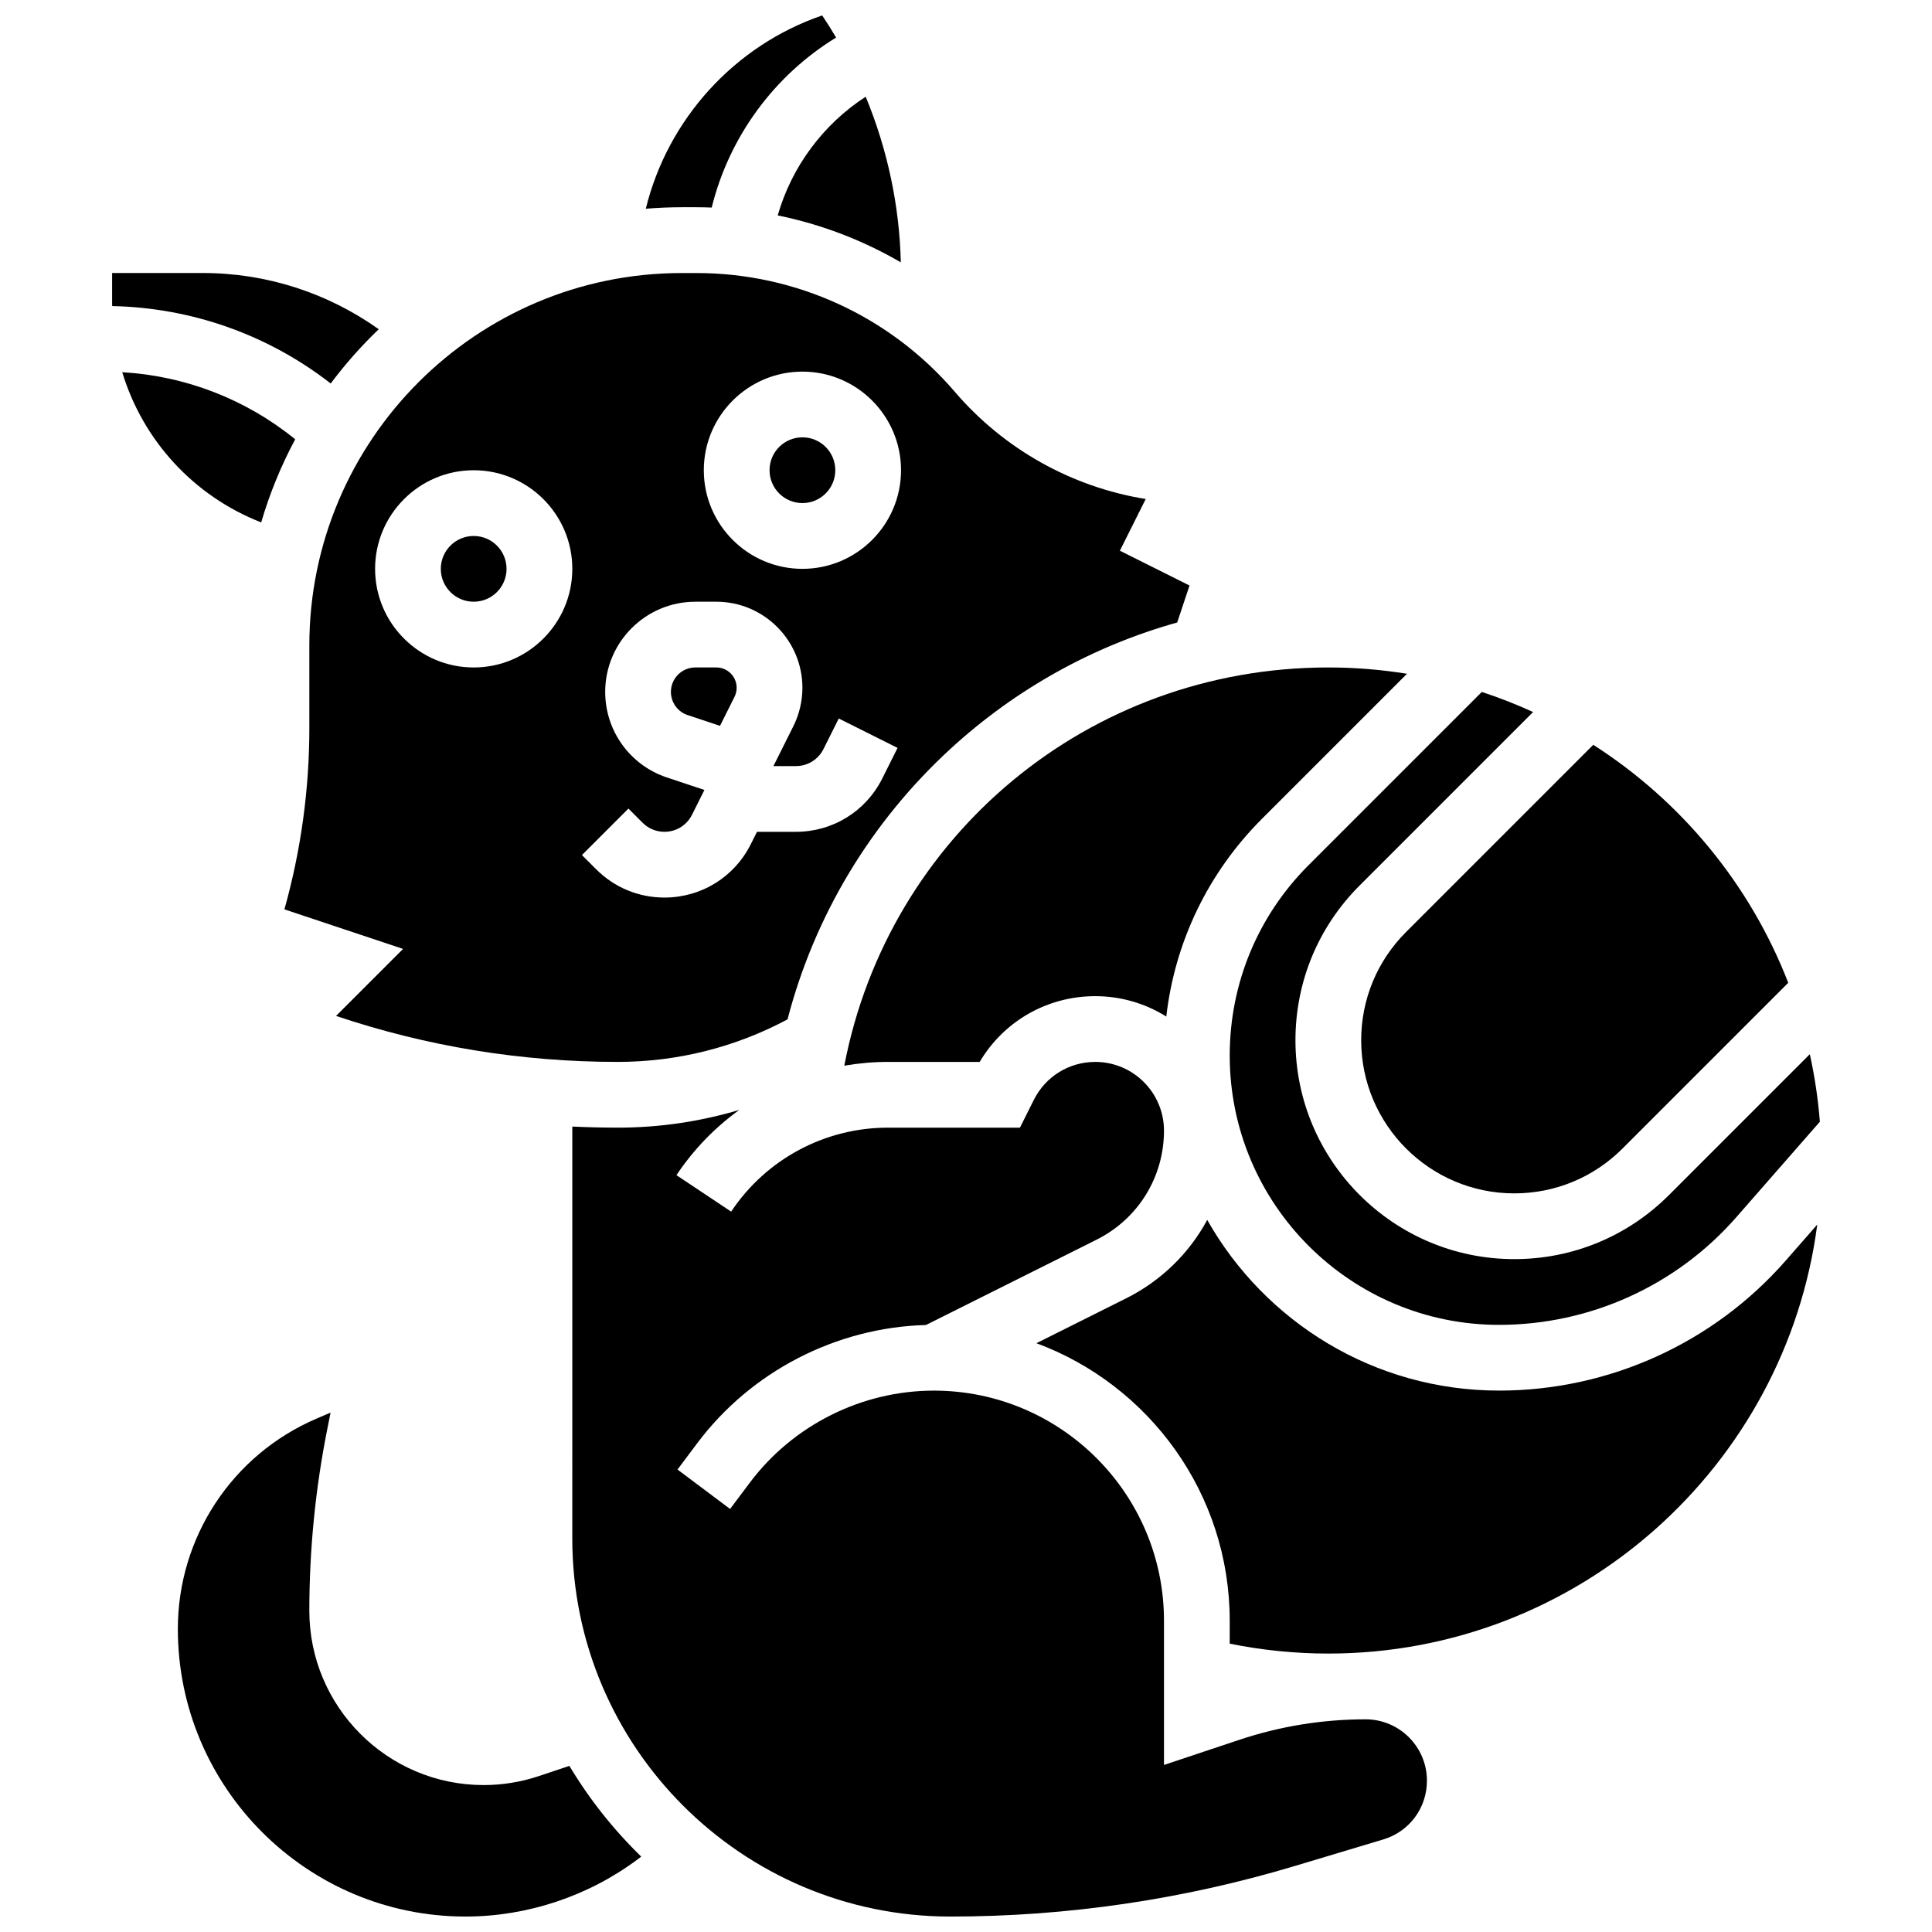
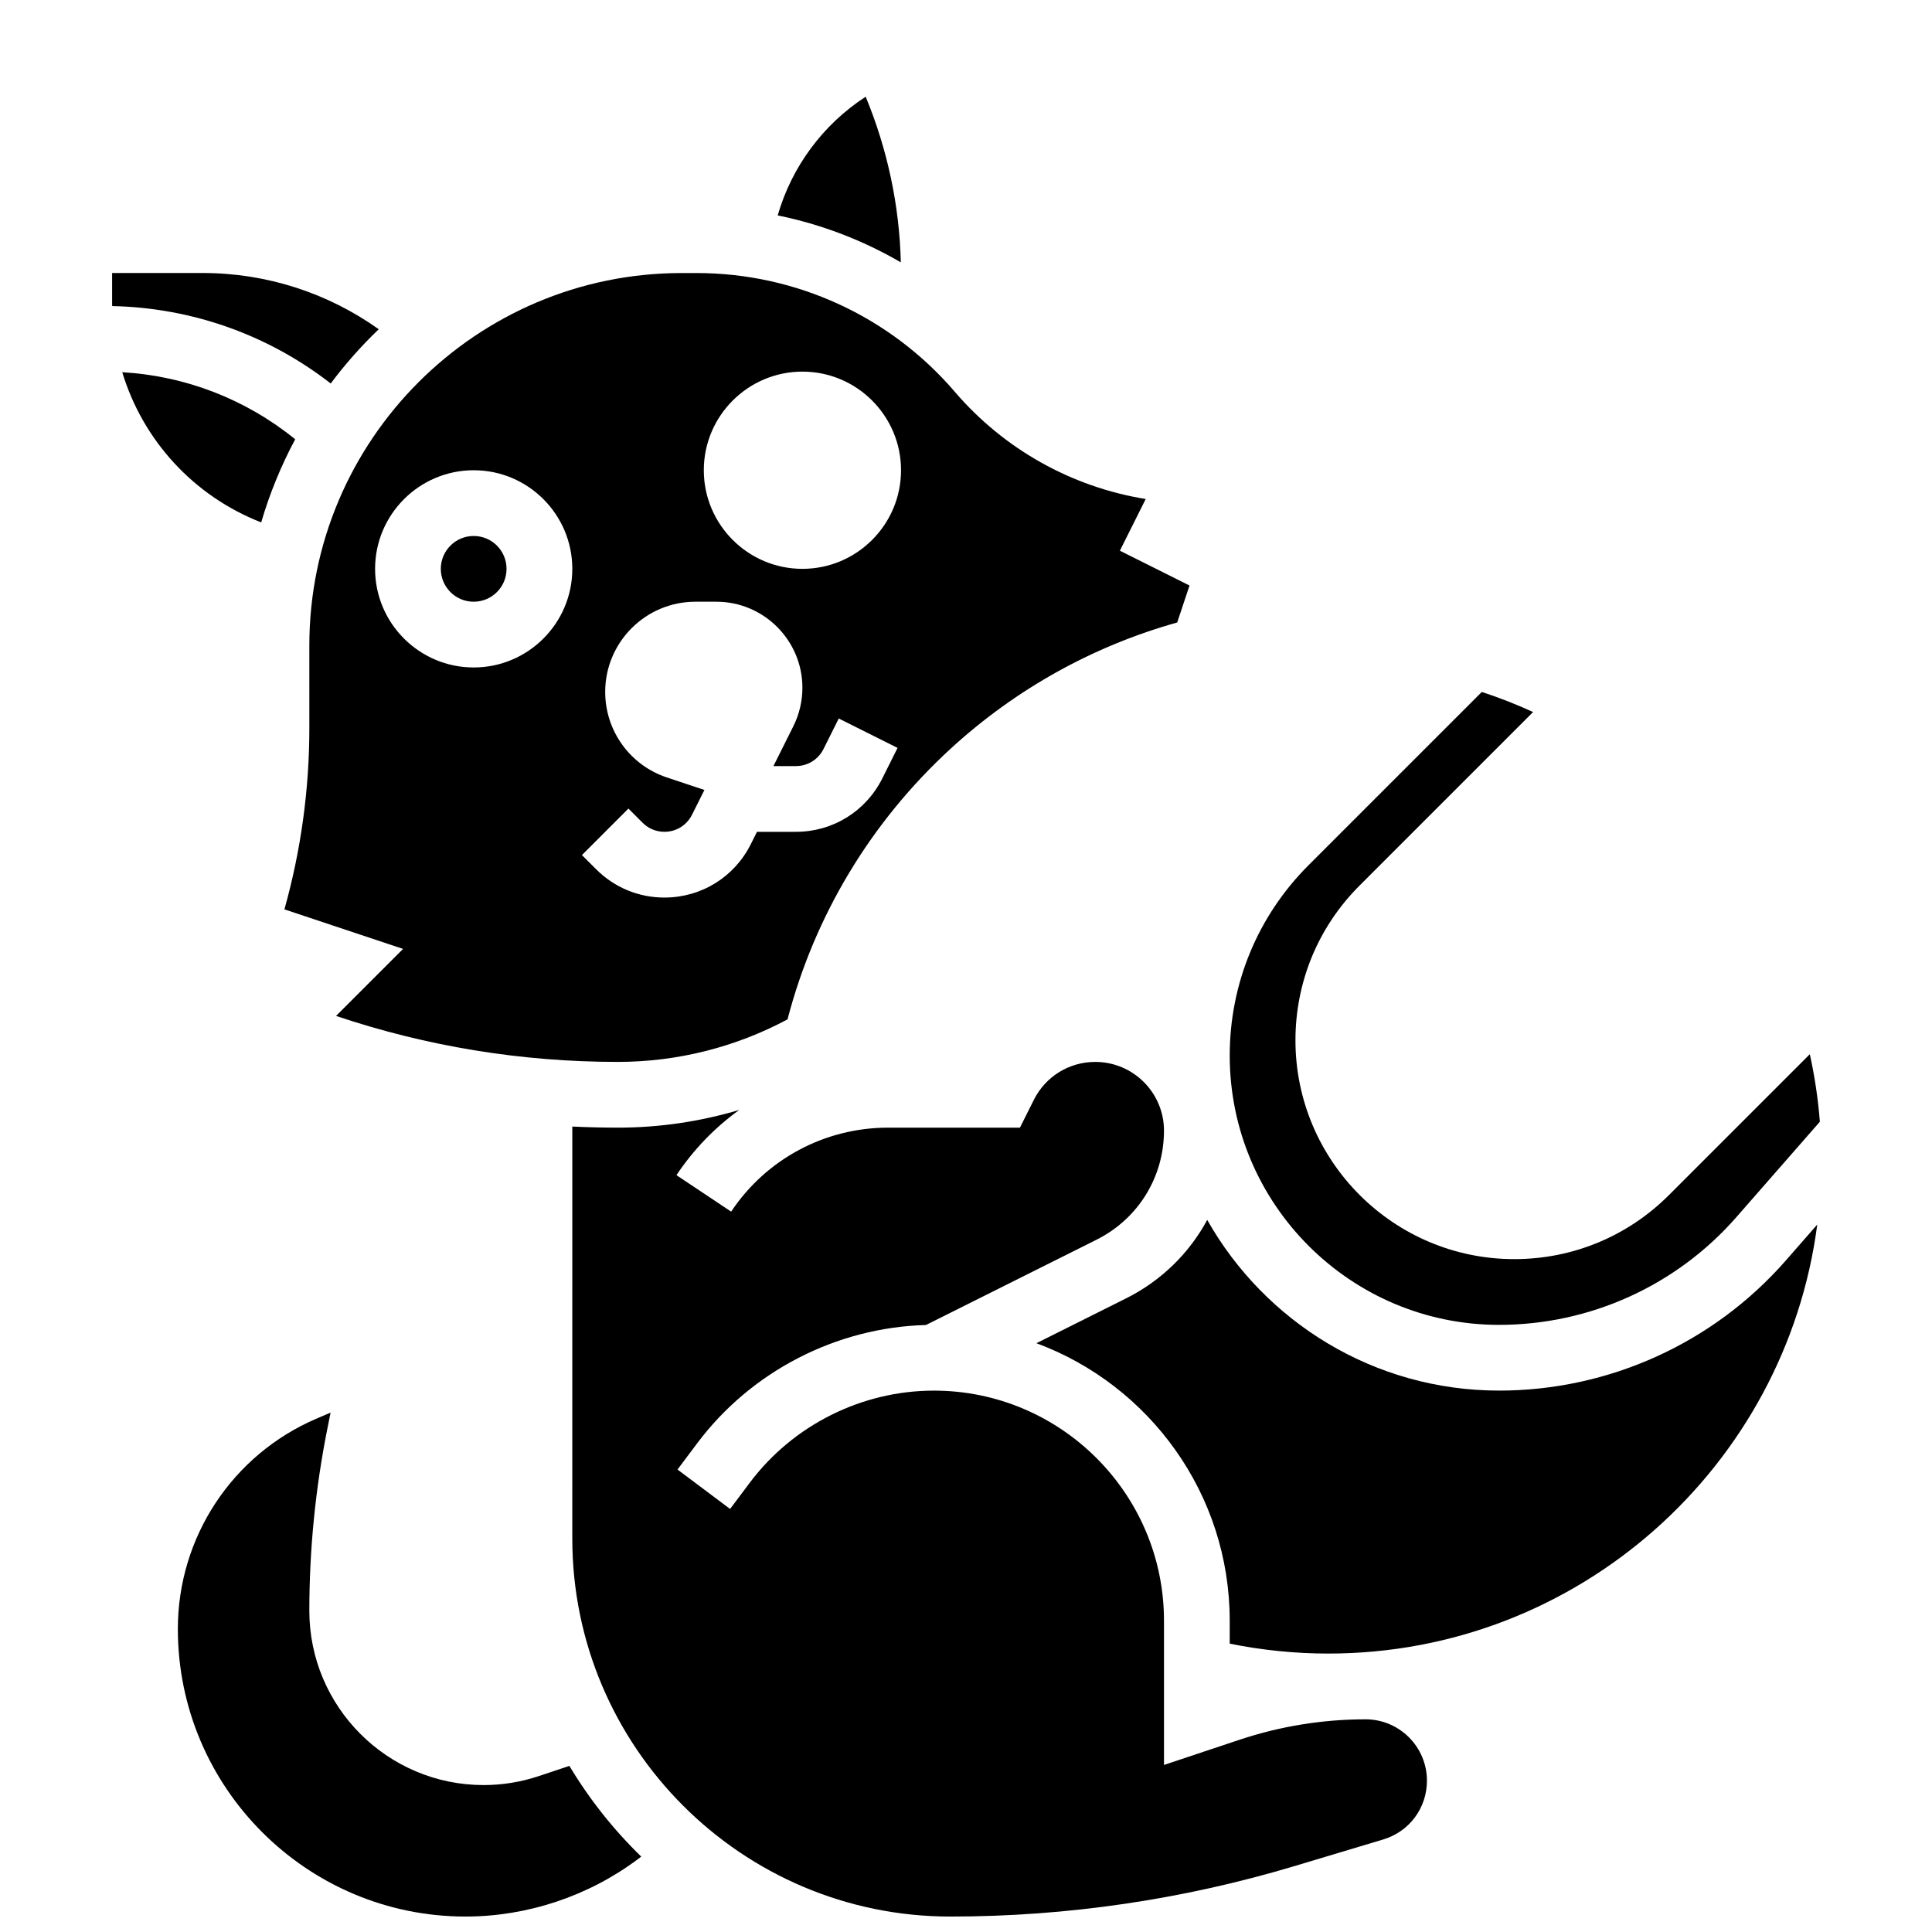
<svg xmlns="http://www.w3.org/2000/svg" width="800px" height="800px" version="1.1" viewBox="144 144 512 512">
  <defs>
    <clipPath id="c">
-       <path d="m315 148.09h51v51.906h-51z" />
-     </clipPath>
+       </clipPath>
    <clipPath id="b">
      <path d="m295 425h228v226.9h-228z" />
    </clipPath>
    <clipPath id="a">
      <path d="m191 518h123v133.9h-123z" />
    </clipPath>
  </defs>
  <g clip-path="url(#c)">
    <path d="m328.6 198.92c1.34 0 2.68 0.035 4.012 0.082 4.602-18.707 16.543-35.012 32.965-45.047-1.176-1.984-2.394-3.945-3.688-5.863-23.32 7.988-40.953 27.57-46.746 51.223 3.141-0.258 6.32-0.395 9.527-0.395z" />
  </g>
  <path d="m350.1 201.09c11.516 2.344 22.531 6.555 32.625 12.434-0.355-15.07-3.559-30-9.309-43.891-11.273 7.309-19.605 18.543-23.316 31.457z" />
-   <path d="m365.36 268.61c0 4.809-3.898 8.711-8.711 8.711s-8.711-3.902-8.711-8.711c0-4.812 3.898-8.711 8.711-8.711s8.711 3.898 8.711 8.711" />
-   <path d="m367.75 426.42c3.789-0.656 7.664-1.004 11.586-1.004h24.289c6.402-10.809 17.914-17.422 30.629-17.422 6.906 0 13.359 1.984 18.824 5.398 2.285-19.797 11.082-38.129 25.387-52.434l38.402-38.402c-6.793-1.094-13.758-1.672-20.852-1.672-63.496-0.004-116.54 44.535-128.27 105.54z" />
-   <path d="m504.73 419.69c0 22.367 18.199 40.566 40.566 40.566 10.836 0 21.023-4.219 28.684-11.883l43.922-43.922c-10.117-26.102-28.387-48.172-51.672-63.066l-49.617 49.617c-7.664 7.664-11.883 17.852-11.883 28.688z" />
  <path d="m469.89 423.74c0 39.352 32.016 71.363 71.363 71.363 24.102 0 47.031-10.402 62.902-28.543l22.129-25.293c-0.477-6.09-1.379-12.062-2.664-17.891l-37.32 37.32c-10.953 10.953-25.516 16.984-41.004 16.984-31.977 0-57.988-26.016-57.988-57.988 0-15.488 6.031-30.051 16.984-41.004l45.992-45.992c-4.406-2.019-8.941-3.797-13.59-5.324l-45.906 45.906c-13.477 13.477-20.898 31.398-20.898 50.461z" />
-   <path d="m338.65 328.67c0.371-0.742 0.57-1.574 0.57-2.406 0-2.969-2.414-5.383-5.383-5.383h-5.562c-3.57 0-6.477 2.906-6.477 6.477 0 2.789 1.777 5.262 4.426 6.144l8.582 2.863z" />
  <path d="m213.22 282.44c2.258-7.703 5.289-15.074 9.012-22.023-13.066-10.598-29-16.789-45.836-17.777 5.465 18.059 18.918 32.812 36.824 39.801z" />
  <g clip-path="url(#b)">
    <path d="m505.89 599.64c-11.391 0-22.648 1.828-33.457 5.43l-19.965 6.656v-38.219c0-33.625-27.355-60.977-60.977-60.977-19.09 0-37.328 9.117-48.781 24.391l-5.227 6.969-13.938-10.453 5.227-6.969c14.305-19.07 36.832-30.676 60.602-31.328l45.242-22.621c11.008-5.512 17.852-16.582 17.852-28.895 0-10.039-8.168-18.207-18.207-18.207-6.941 0-13.18 3.856-16.285 10.066l-3.68 7.356h-34.953c-16.746 0-32.293 8.32-41.582 22.254l-14.496-9.664c4.547-6.82 10.207-12.633 16.645-17.285-10.379 3.09-21.188 4.691-32.094 4.691-4.062 0-8.113-0.098-12.148-0.289l-0.004 109.18c0 55.238 44.941 100.18 100.18 100.18 30.941 0 61.66-4.508 91.297-13.402l23.422-7.027c6.934-2.078 11.59-8.34 11.59-15.578 0.004-8.965-7.293-16.262-16.262-16.262z" />
  </g>
  <path d="m225.98 336.89c0 16.309-2.219 32.449-6.606 48.105l31.441 10.48-17.758 17.758c24.074 8.09 49.137 12.184 74.676 12.184 15.742 0 31.188-3.894 44.973-11.277 7.137-27.418 22.07-52.352 43.316-71.812 17.277-15.828 37.812-27.16 59.949-33.363l3.266-9.797-18.457-9.227 6.848-13.695c-19.551-3.168-37.496-13.137-50.586-28.406-17.148-20.008-42.094-31.48-68.445-31.48h-3.93c-54.414-0.012-98.688 44.262-98.688 98.68zm130.67-94.406c14.41 0 26.133 11.723 26.133 26.133 0 14.41-11.723 26.133-26.133 26.133-14.41 0-26.133-11.723-26.133-26.133 0-14.41 11.723-26.133 26.133-26.133zm-35.926 107.55c-9.773-3.258-16.34-12.367-16.34-22.672 0-13.18 10.723-23.898 23.898-23.898h5.562c12.574 0 22.805 10.23 22.805 22.805 0 3.519-0.832 7.051-2.406 10.199l-5.273 10.551h5.961c3.113 0 5.914-1.73 7.305-4.516l4.047-8.094 15.582 7.793-4.047 8.094c-4.363 8.727-13.133 14.145-22.887 14.145h-10.32l-1.641 3.277c-4.363 8.727-13.133 14.145-22.887 14.145-6.836 0-13.262-2.66-18.094-7.496l-3.766-3.766 12.32-12.32 3.766 3.766c1.543 1.543 3.594 2.391 5.777 2.391 3.113 0 5.914-1.73 7.305-4.516l3.289-6.574zm-51.188-81.414c14.41 0 26.133 11.723 26.133 26.133s-11.723 26.133-26.133 26.133-26.133-11.723-26.133-26.133 11.723-26.133 26.133-26.133z" />
  <g clip-path="url(#a)">
    <path d="m286.77 614.69c-4.719 1.57-9.633 2.371-14.605 2.371-25.469 0-46.188-20.719-46.188-46.184 0-16.168 1.609-32.406 4.777-48.258l0.855-4.269-3.723 1.594c-22.328 9.566-36.754 31.445-36.754 55.738 0 42.027 34.195 76.223 76.223 76.223 16.383 0 32.625-5.414 45.734-15.246l0.848-0.637c-7.34-7.133-13.754-15.215-19.043-24.043z" />
  </g>
  <path d="m244.37 231.25c-13.562-9.652-29.797-14.902-46.637-14.902h-24.02v8.094c0 0.223 0.012 0.445 0.016 0.668 21.18 0.453 41.348 7.633 57.914 20.52 3.84-5.137 8.102-9.945 12.727-14.379z" />
  <path d="m541.25 512.52c-33.137 0-62.07-18.258-77.324-45.23-4.754 8.801-12.152 16.117-21.527 20.805l-23.738 11.867c29.875 11.074 51.227 39.859 51.227 73.539v6.082c8.562 1.734 17.324 2.629 26.133 2.629 66.297 0 121.22-49.633 129.57-113.69l-8.32 9.508c-19.184 21.922-46.887 34.492-76.016 34.492z" />
  <path d="m278.24 294.75c0 4.812-3.898 8.711-8.711 8.711-4.809 0-8.711-3.898-8.711-8.711s3.902-8.711 8.711-8.711c4.812 0 8.711 3.898 8.711 8.711" />
</svg>